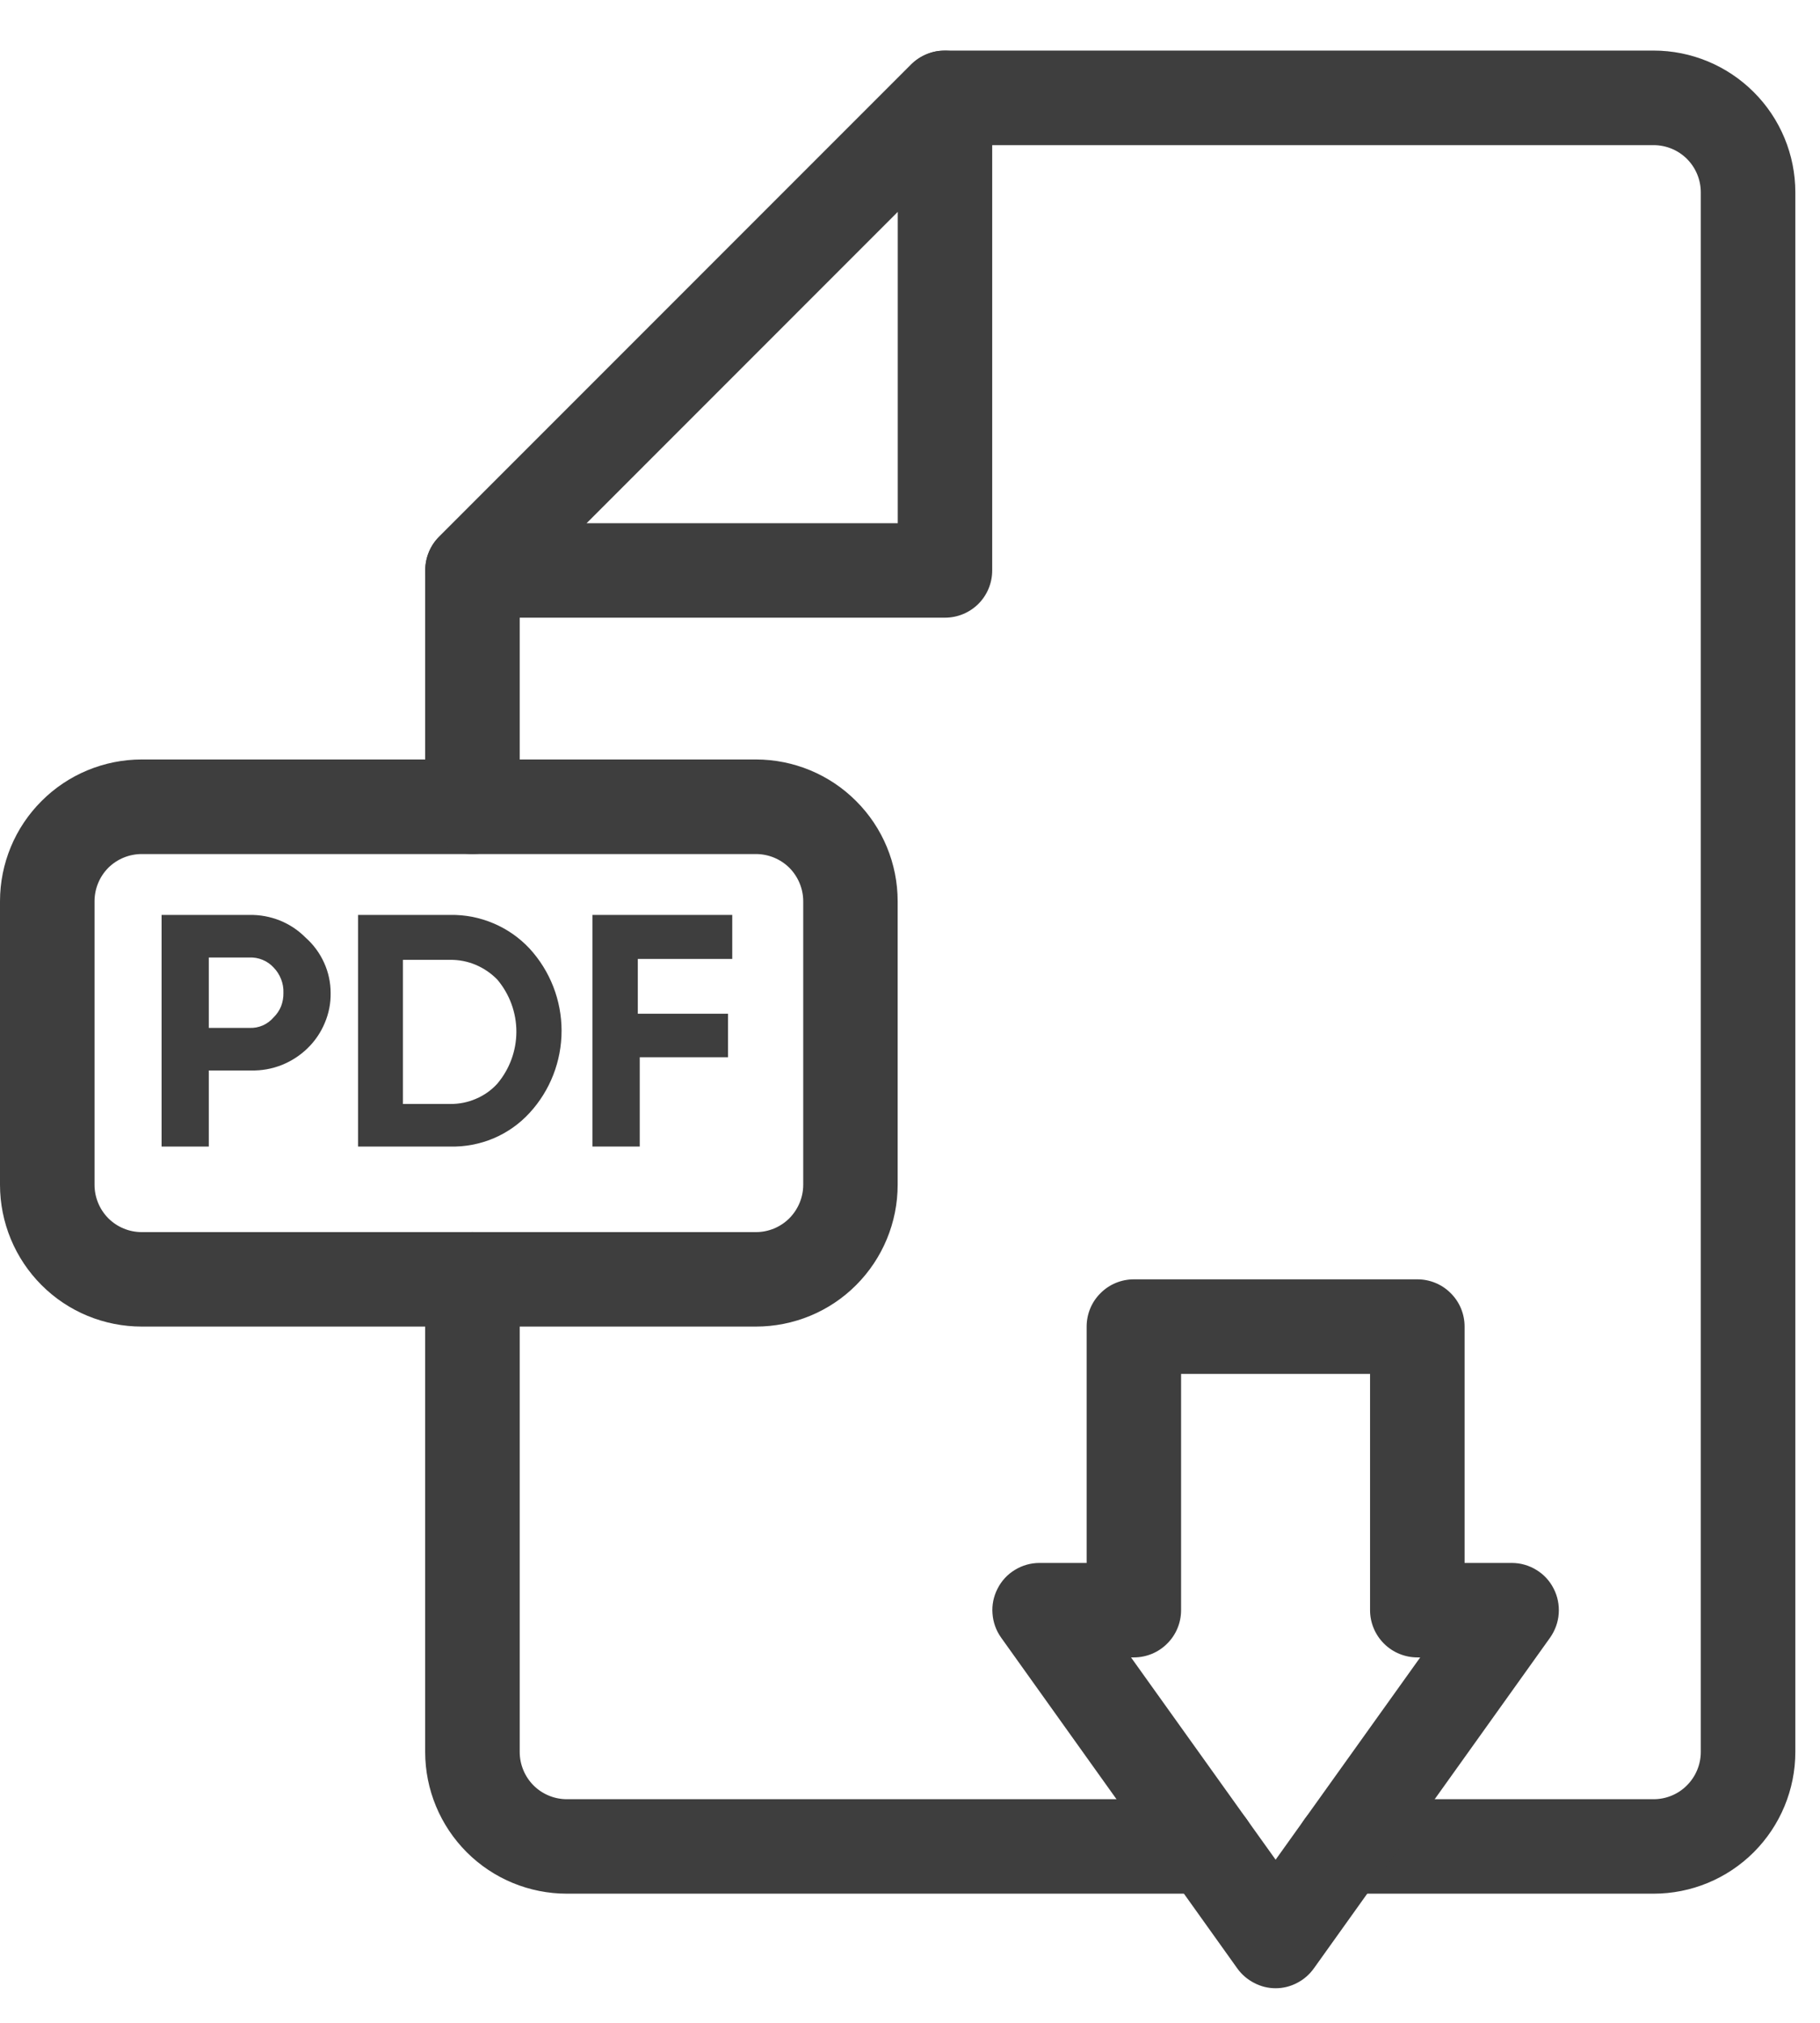
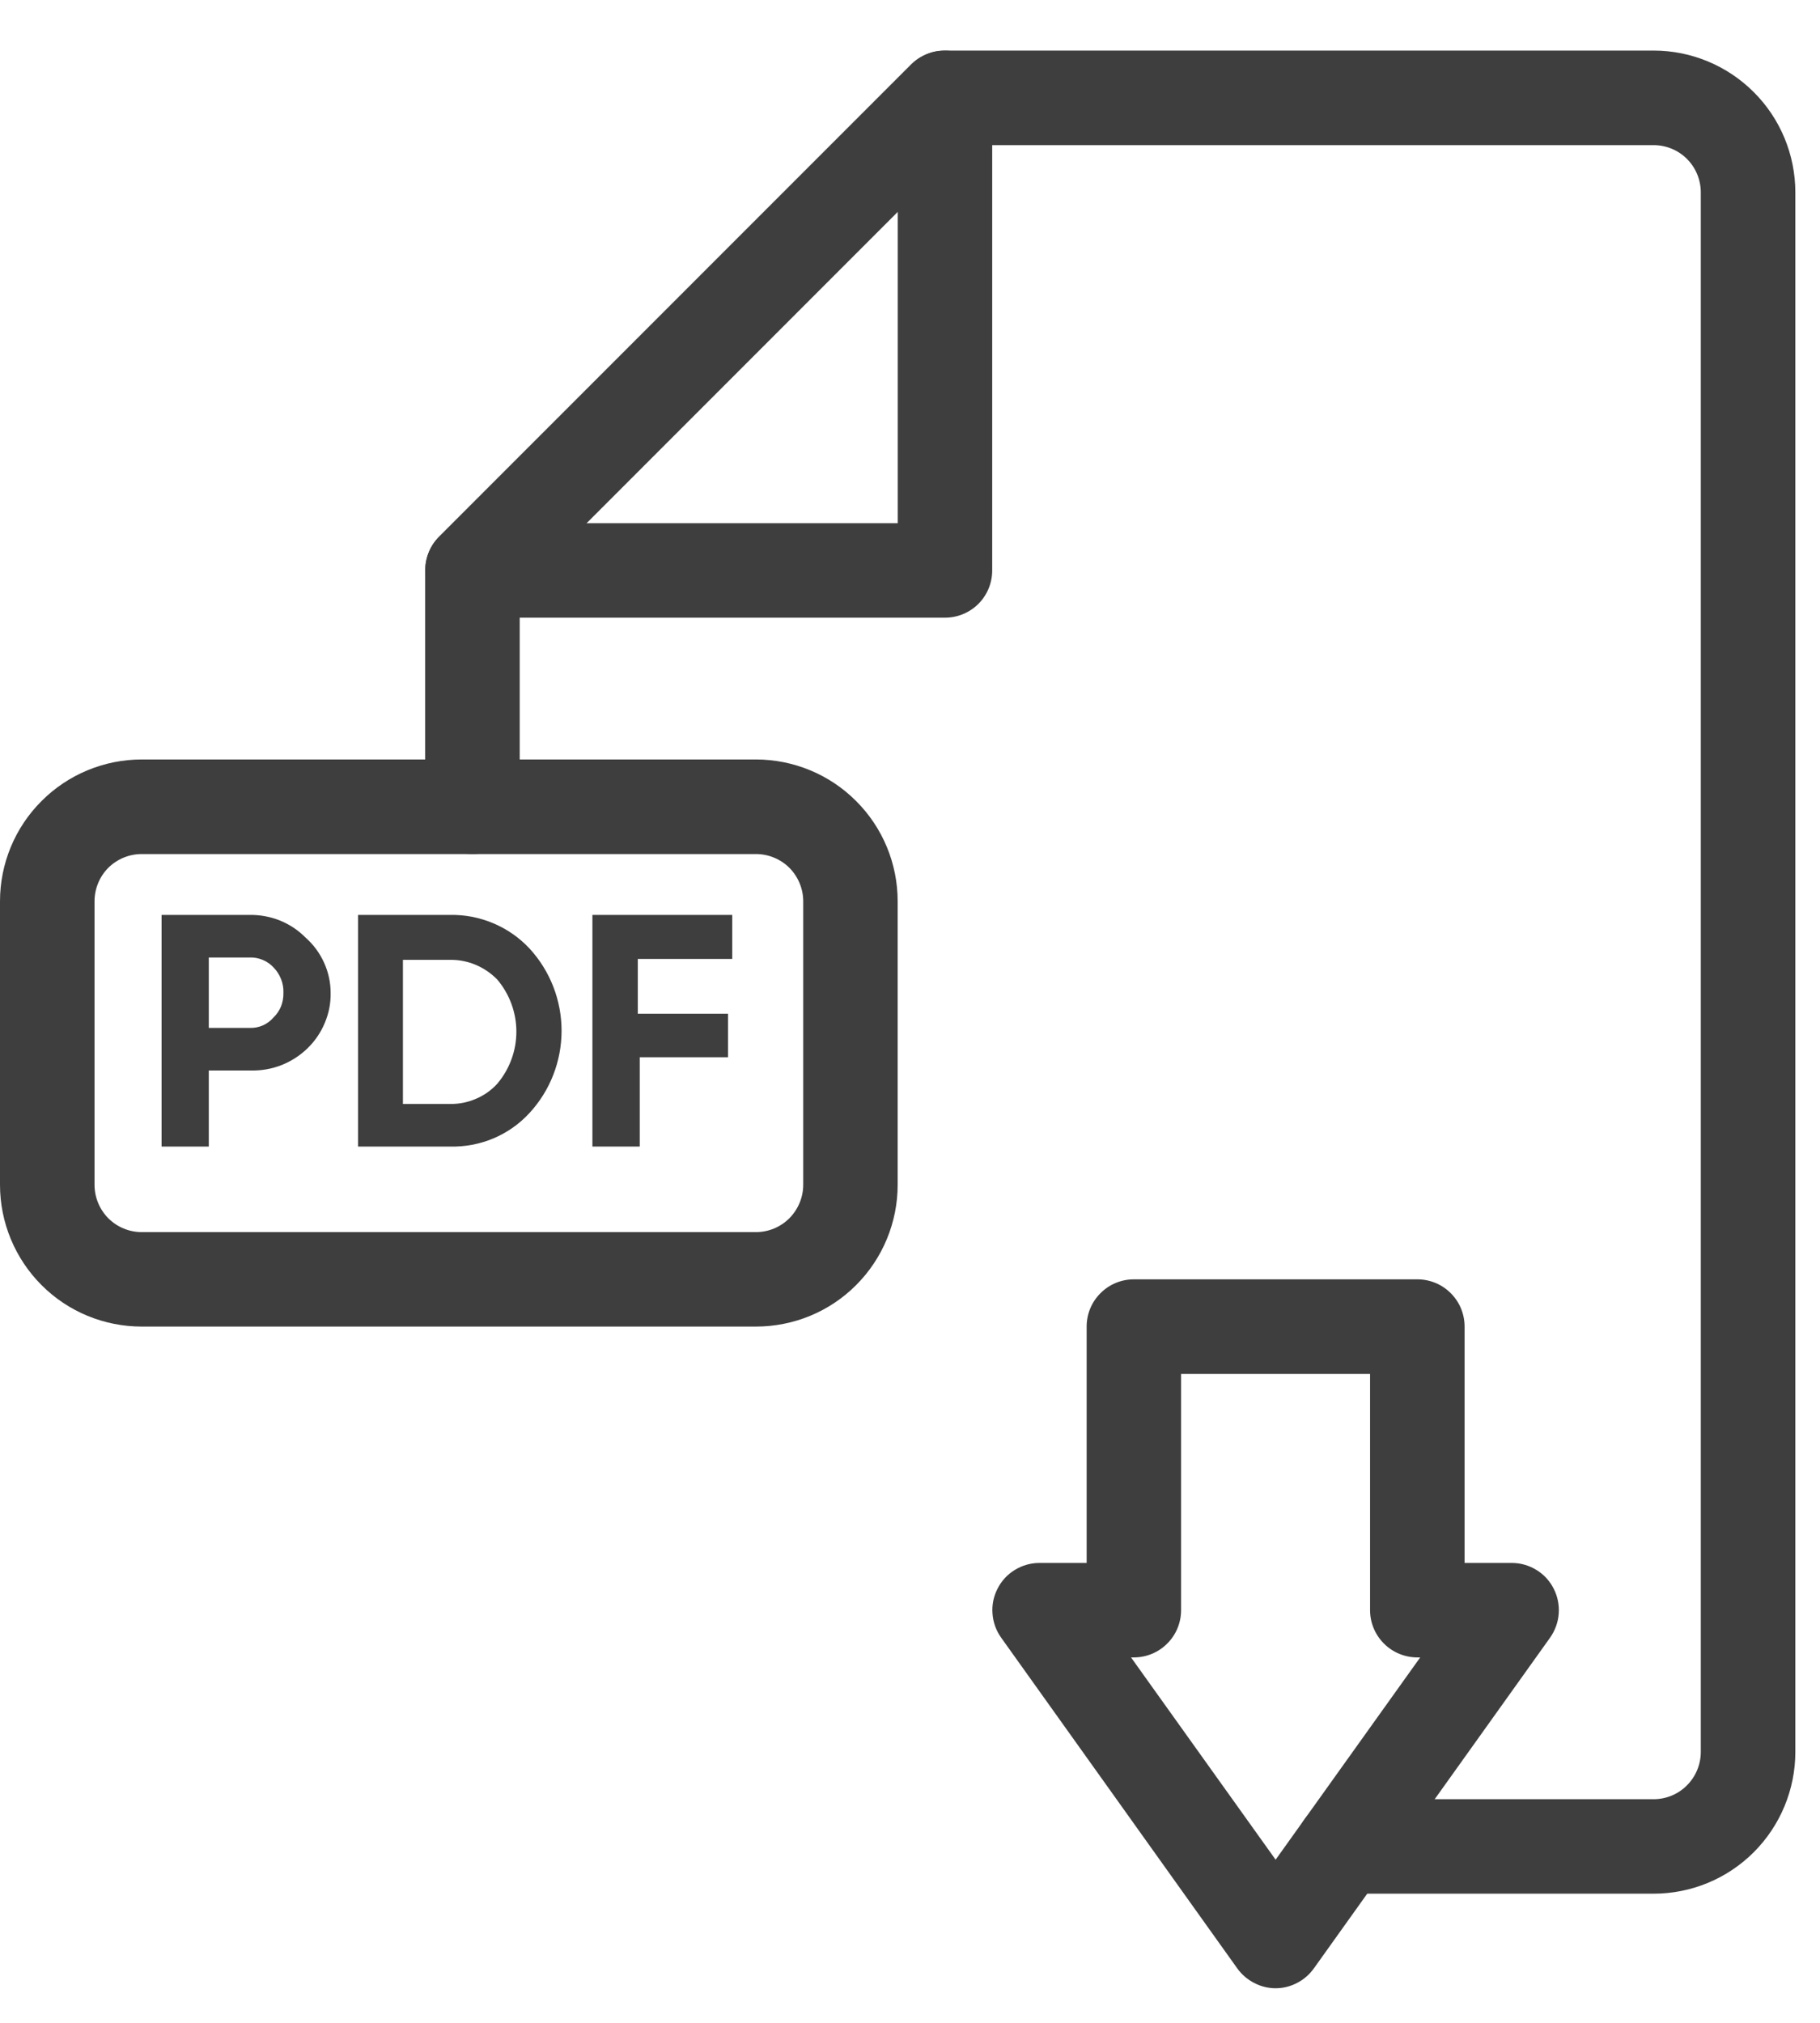
<svg xmlns="http://www.w3.org/2000/svg" width="18" height="20" viewBox="0 0 18 20" fill="none">
  <path d="M7.476 13.116H1.402C1.03 13.116 0.673 12.969 0.411 12.706C0.148 12.443 0 12.086 0 11.714V8.911C0 8.539 0.148 8.182 0.411 7.92C0.673 7.657 1.03 7.509 1.402 7.509H7.476C7.848 7.509 8.205 7.657 8.467 7.92C8.73 8.182 8.878 8.539 8.878 8.911V11.714C8.878 12.086 8.73 12.443 8.467 12.706C8.205 12.969 7.848 13.116 7.476 13.116ZM1.402 8.444C1.278 8.444 1.159 8.493 1.071 8.58C0.984 8.668 0.935 8.787 0.935 8.911V11.714C0.935 11.838 0.984 11.957 1.071 12.045C1.159 12.133 1.278 12.182 1.402 12.182H7.476C7.6 12.182 7.719 12.133 7.807 12.045C7.894 11.957 7.944 11.838 7.944 11.714V8.911C7.944 8.787 7.894 8.668 7.807 8.58C7.719 8.493 7.6 8.444 7.476 8.444H1.402Z" fill="#3E3E3E" />
  <path d="M9.346 6.107H4.673C4.581 6.107 4.491 6.079 4.415 6.027C4.338 5.976 4.279 5.903 4.244 5.817C4.208 5.732 4.198 5.638 4.215 5.548C4.233 5.457 4.277 5.374 4.342 5.308L9.014 0.635C9.08 0.571 9.164 0.527 9.254 0.509C9.345 0.492 9.439 0.501 9.524 0.537C9.609 0.572 9.682 0.632 9.734 0.708C9.785 0.785 9.813 0.875 9.813 0.967V5.64C9.813 5.764 9.764 5.883 9.677 5.97C9.589 6.058 9.47 6.107 9.346 6.107ZM5.8 5.173H8.879V2.093L5.8 5.173Z" fill="#3E3E3E" />
  <path d="M2.467 9.046C2.57 9.044 2.672 9.063 2.768 9.101C2.864 9.14 2.95 9.197 3.023 9.271C3.1 9.339 3.162 9.423 3.205 9.518C3.248 9.612 3.27 9.714 3.27 9.817C3.272 9.919 3.252 10.02 3.212 10.114C3.173 10.208 3.115 10.293 3.042 10.364C2.968 10.436 2.881 10.492 2.786 10.53C2.69 10.568 2.588 10.586 2.485 10.584H2.065V11.336H1.598V9.046H2.467ZM2.467 10.163C2.512 10.165 2.556 10.157 2.598 10.139C2.639 10.121 2.676 10.094 2.705 10.06C2.737 10.029 2.763 9.991 2.78 9.949C2.796 9.907 2.804 9.862 2.803 9.817C2.805 9.771 2.797 9.724 2.78 9.681C2.763 9.638 2.738 9.598 2.705 9.565C2.675 9.532 2.638 9.507 2.597 9.49C2.556 9.473 2.511 9.465 2.467 9.467H2.065V10.163H2.467Z" fill="#3E3E3E" />
  <path d="M4.452 9.046C4.599 9.043 4.745 9.072 4.88 9.129C5.015 9.186 5.137 9.271 5.237 9.378C5.441 9.6 5.554 9.89 5.554 10.191C5.554 10.492 5.441 10.783 5.237 11.004C5.138 11.112 5.016 11.198 4.881 11.255C4.745 11.312 4.599 11.34 4.452 11.336H3.541V9.046H4.452ZM4.452 10.915C4.54 10.916 4.627 10.899 4.707 10.864C4.788 10.83 4.86 10.779 4.919 10.714C5.04 10.57 5.107 10.389 5.107 10.2C5.107 10.012 5.04 9.83 4.919 9.686C4.859 9.624 4.786 9.574 4.706 9.54C4.626 9.506 4.539 9.489 4.452 9.49H3.985V10.915H4.452Z" fill="#3E3E3E" />
  <path d="M7.242 9.481H6.308V10.023H7.2V10.453H6.327V11.336H5.859V9.046H7.242V9.481Z" fill="#3E3E3E" />
  <path d="M16.354 18.723H13.284C13.16 18.723 13.041 18.674 12.954 18.587C12.866 18.499 12.817 18.38 12.817 18.256C12.817 18.132 12.866 18.013 12.954 17.926C13.041 17.838 13.16 17.789 13.284 17.789H16.354C16.478 17.789 16.597 17.74 16.684 17.652C16.772 17.564 16.821 17.445 16.821 17.322V1.902C16.821 1.778 16.772 1.659 16.684 1.571C16.597 1.484 16.478 1.435 16.354 1.435H9.537L5.14 5.832V7.976C5.14 8.1 5.09 8.219 5.003 8.307C4.915 8.394 4.796 8.444 4.672 8.444C4.548 8.444 4.43 8.394 4.342 8.307C4.254 8.219 4.205 8.1 4.205 7.976V5.64C4.205 5.578 4.217 5.517 4.24 5.461C4.263 5.404 4.297 5.352 4.341 5.308L9.013 0.636C9.057 0.592 9.109 0.558 9.166 0.535C9.223 0.511 9.284 0.5 9.345 0.5H16.354C16.726 0.5 17.082 0.648 17.345 0.911C17.608 1.173 17.756 1.53 17.756 1.902V17.322C17.756 17.693 17.608 18.05 17.345 18.313C17.082 18.576 16.726 18.723 16.354 18.723Z" fill="#3E3E3E" />
-   <path d="M11.948 18.723H5.607C5.235 18.723 4.879 18.576 4.616 18.313C4.353 18.05 4.205 17.693 4.205 17.322V12.649C4.205 12.525 4.254 12.406 4.342 12.319C4.43 12.231 4.548 12.182 4.672 12.182C4.796 12.182 4.915 12.231 5.003 12.319C5.09 12.406 5.14 12.525 5.14 12.649V17.322C5.14 17.445 5.189 17.564 5.276 17.652C5.364 17.74 5.483 17.789 5.607 17.789H11.948C12.072 17.789 12.191 17.838 12.278 17.926C12.366 18.013 12.415 18.132 12.415 18.256C12.415 18.38 12.366 18.499 12.278 18.587C12.191 18.674 12.072 18.723 11.948 18.723Z" fill="#3E3E3E" />
  <path d="M12.616 19.658C12.542 19.658 12.469 19.64 12.403 19.605C12.337 19.571 12.28 19.522 12.237 19.462L9.901 16.191C9.851 16.121 9.822 16.039 9.816 15.954C9.809 15.868 9.827 15.783 9.866 15.707C9.905 15.63 9.964 15.566 10.037 15.522C10.11 15.477 10.194 15.453 10.28 15.453H10.747V13.116C10.747 12.992 10.796 12.873 10.884 12.786C10.971 12.698 11.09 12.649 11.214 12.649H14.018C14.142 12.649 14.261 12.698 14.348 12.786C14.436 12.873 14.485 12.992 14.485 13.116V15.453H14.952C15.038 15.453 15.122 15.477 15.195 15.522C15.268 15.566 15.327 15.63 15.366 15.707C15.405 15.783 15.422 15.868 15.416 15.954C15.41 16.039 15.38 16.121 15.331 16.191L12.994 19.462C12.951 19.522 12.895 19.571 12.829 19.605C12.763 19.64 12.69 19.658 12.616 19.658ZM11.186 16.387L12.616 18.387L14.046 16.387H14.018C13.894 16.387 13.775 16.338 13.687 16.25C13.6 16.163 13.55 16.044 13.55 15.92V13.584H11.681V15.92C11.681 16.044 11.632 16.163 11.544 16.25C11.457 16.338 11.338 16.387 11.214 16.387H11.186Z" fill="#3E3E3E" />
</svg>